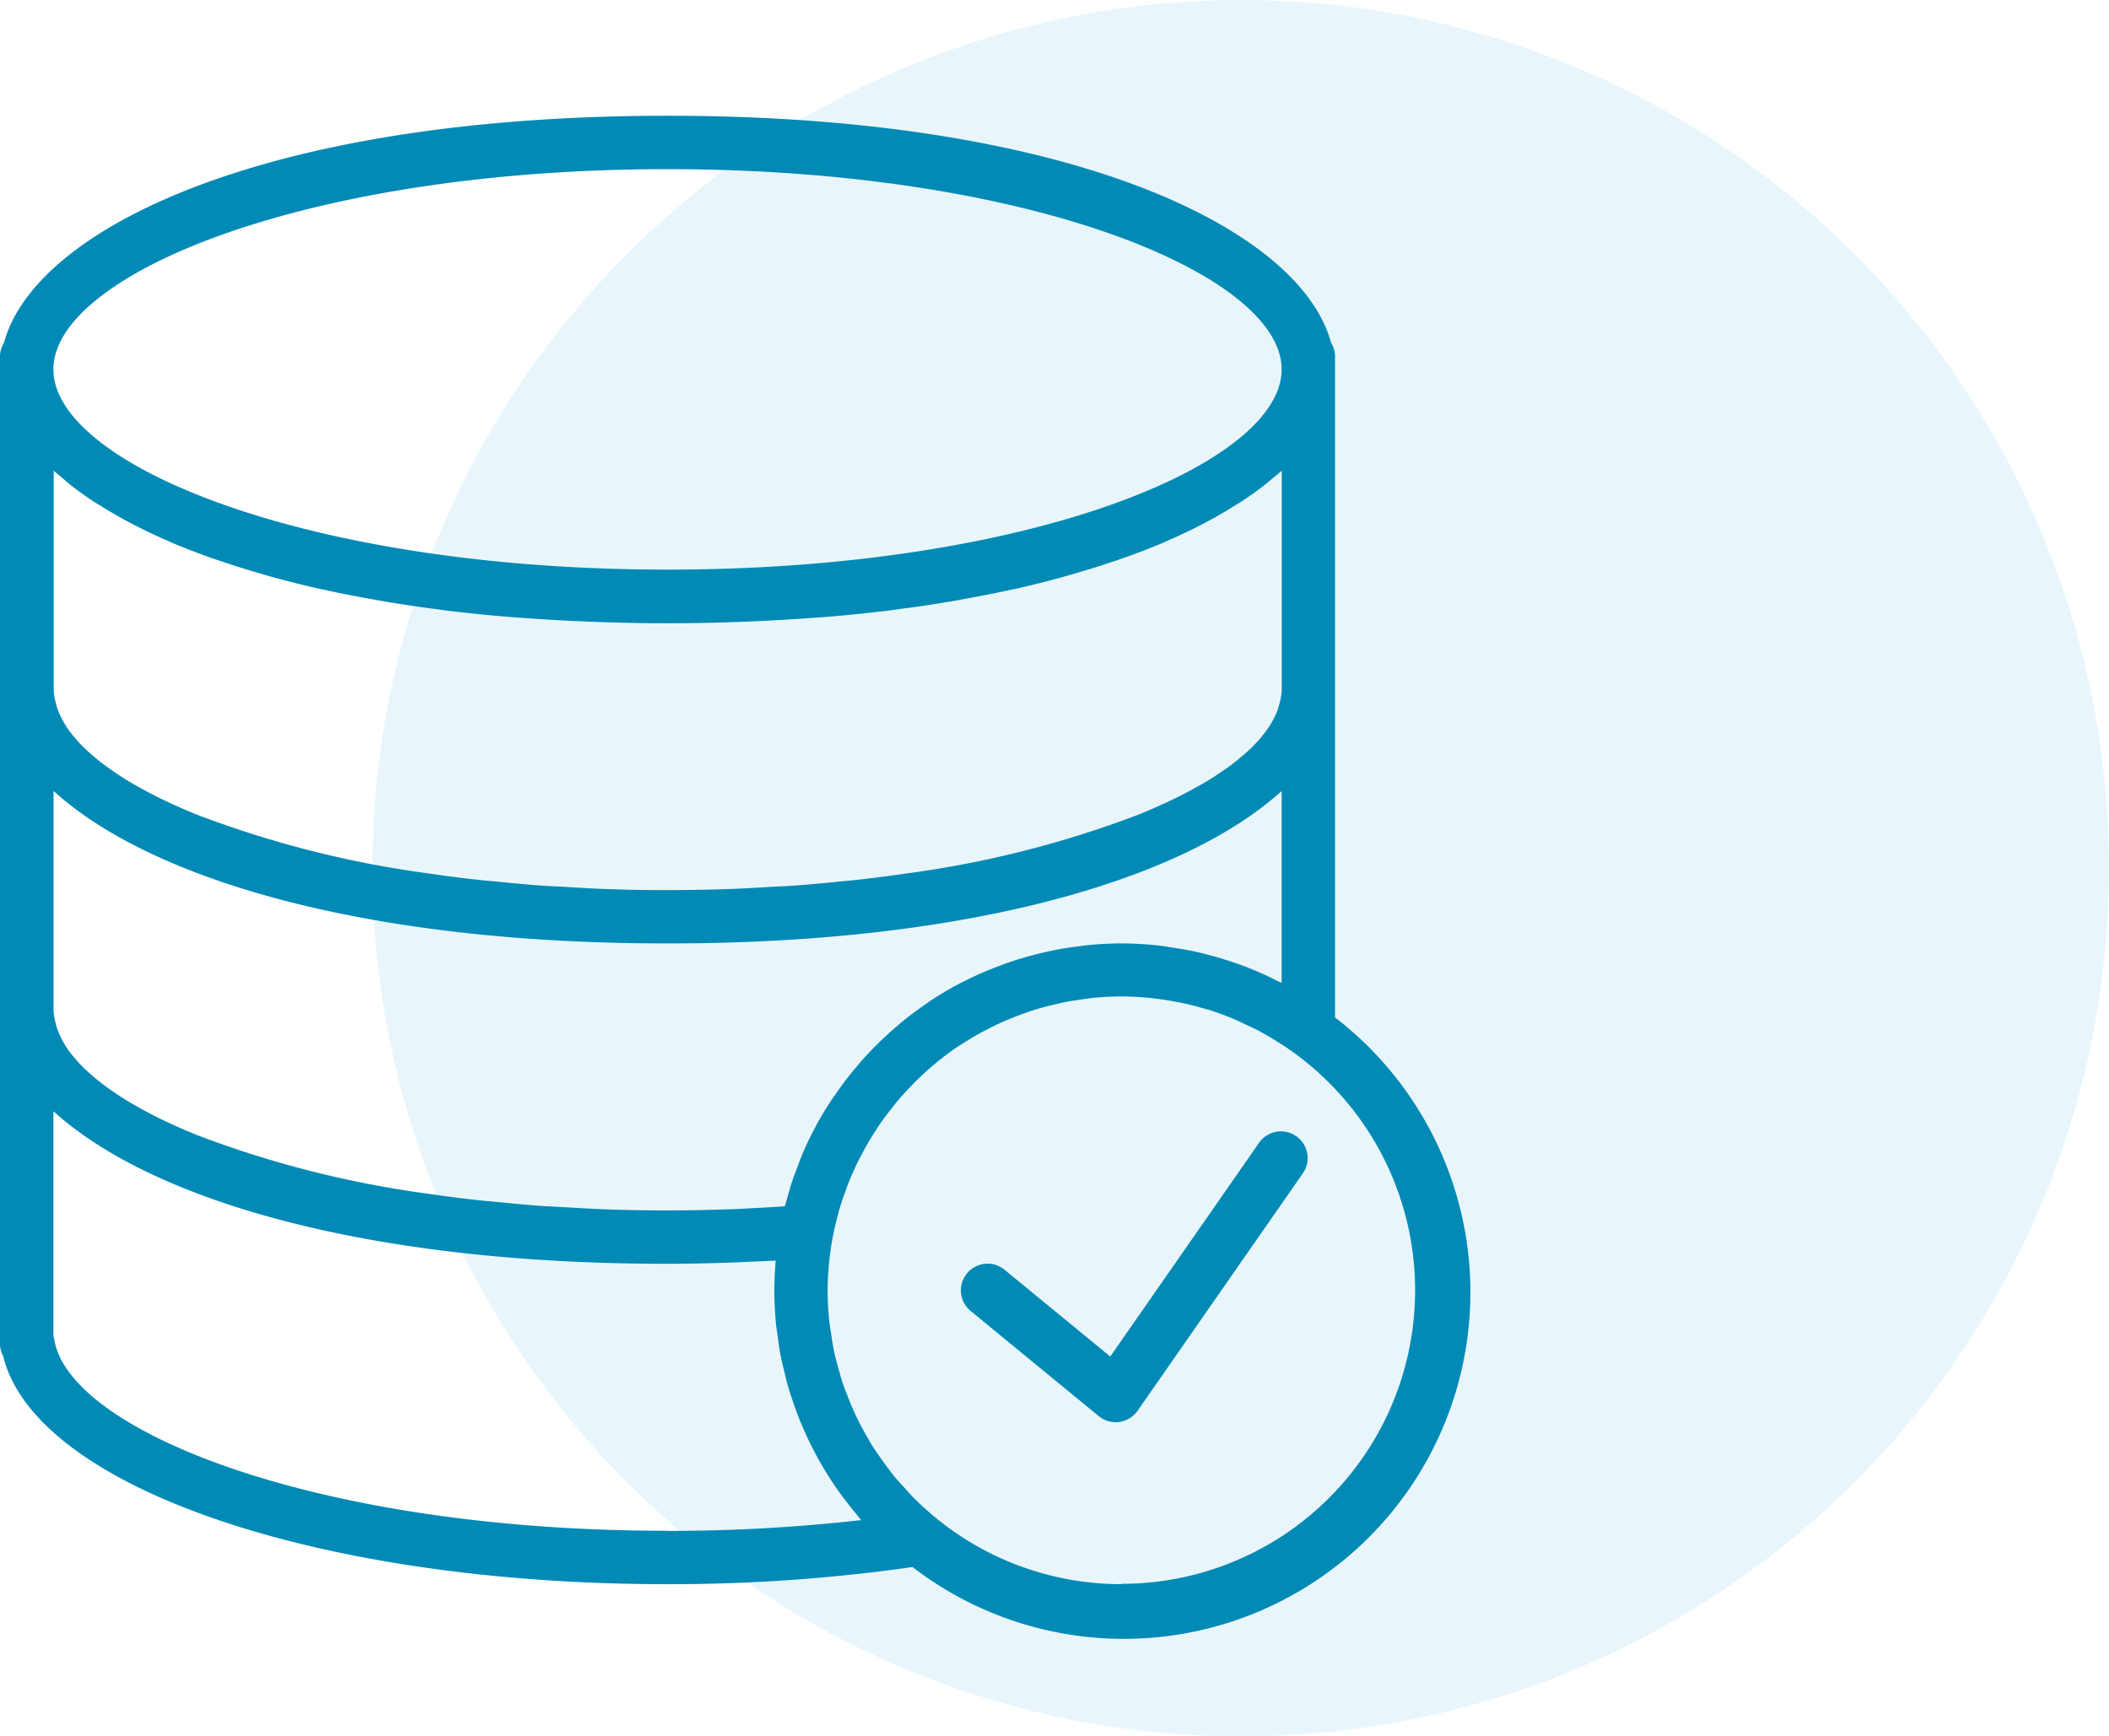
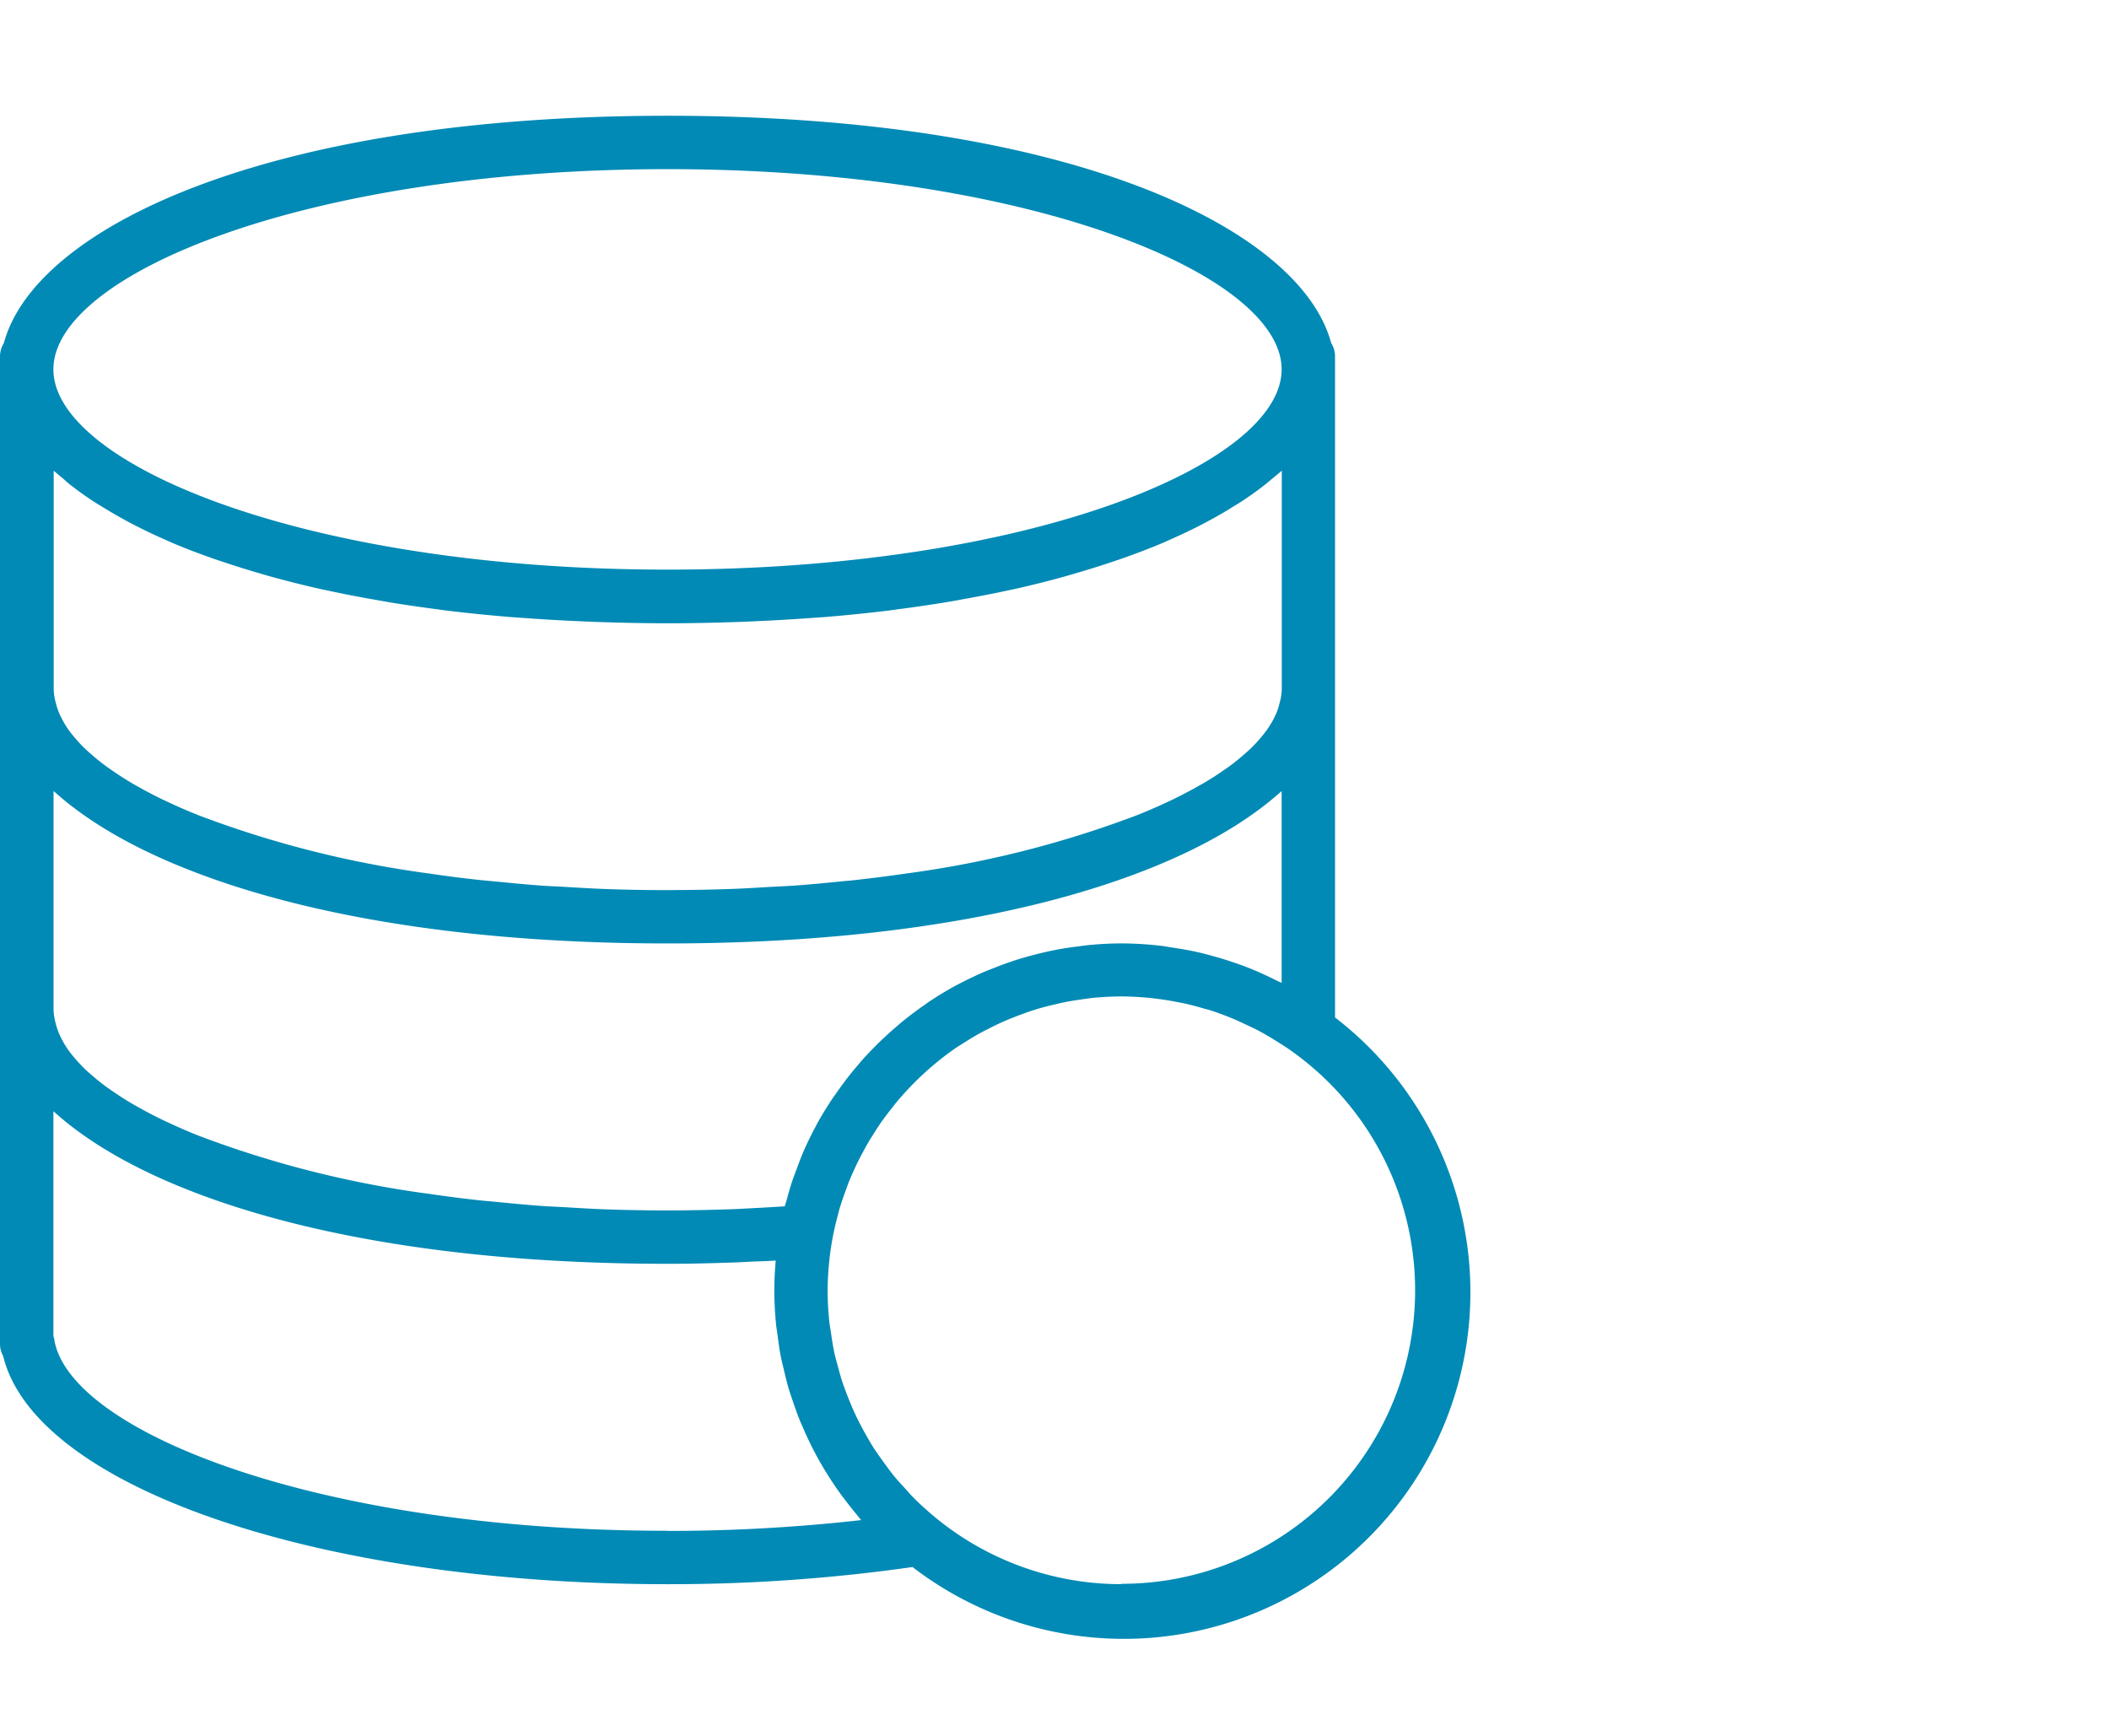
<svg xmlns="http://www.w3.org/2000/svg" width="72.87" height="60" viewBox="0 0 72.87 60">
  <g id="accurately_prioritizing_icon" transform="translate(-435.442 -1419.853)">
-     <circle id="Ellipse_14" data-name="Ellipse 14" cx="30" cy="30" r="30" transform="translate(448.312 1419.853)" fill="#1aa6d2" opacity="0.1" />
    <g id="database-svgrepo-com_2_" data-name="database-svgrepo-com (2)" transform="translate(434.442 1423.853)">
-       <path id="Path_10304" data-name="Path 10304" d="M47.313,38.4l-5.163,7.417-3.643-2.99a.922.922,0,1,0-1.17,1.425l4.415,3.625a.921.921,0,0,0,.585.21.841.841,0,0,0,.126-.009.924.924,0,0,0,.631-.387l5.733-8.238A.923.923,0,0,0,47.313,38.4Z" transform="translate(-2.788 -2.943)" fill="#008ab5" />
      <path id="Path_10305" data-name="Path 10305" d="M47.128,31.158V8.3a.9.9,0,0,0-.135-.452C45.926,3.893,37.974,0,24.064,0S2.2,3.893,1.135,7.851A.9.9,0,0,0,1,8.3V42.438a.857.857,0,0,0,.108.416C2.2,47.37,11.945,50.741,24.064,50.741a59.394,59.394,0,0,0,8.465-.593,11.976,11.976,0,0,0,14.6-18.989Zm-3-1.719c-.129-.051-.259-.1-.389-.143q-.43-.152-.875-.272c-.148-.04-.294-.08-.443-.114-.3-.069-.608-.122-.918-.168-.137-.02-.271-.047-.409-.063a12.281,12.281,0,0,0-1.348-.08c-.383,0-.76.022-1.135.058-.125.012-.246.032-.37.047-.248.031-.5.066-.739.113-.141.027-.28.058-.418.09-.226.052-.449.109-.671.173-.135.039-.269.078-.4.123-.232.077-.461.162-.687.252-.11.043-.221.084-.329.131q-.458.2-.9.432c-.023.013-.048.023-.072.036-.33.18-.649.375-.96.584-.034.023-.066.049-.1.073q-.4.275-.779.583c-.062.05-.12.1-.181.154q-.331.281-.641.583c-.063.062-.125.124-.186.187q-.3.3-.573.631c-.056.066-.113.131-.168.2-.186.23-.362.466-.531.709-.042.061-.088.119-.128.18-.2.3-.391.608-.565.928-.014.025-.025.051-.039.076-.154.289-.3.586-.429.889-.077.176-.141.36-.21.541-.055.148-.113.294-.163.445-.072.215-.133.435-.193.656-.019.071-.044.138-.062.21q-.551.037-1.1.065c-.246.012-.491.028-.737.037-.738.024-1.477.041-2.214.041q-1.144,0-2.244-.041c-.445-.017-.874-.045-1.307-.07-.274-.016-.556-.026-.826-.045-.576-.042-1.135-.1-1.687-.152-.111-.012-.227-.019-.337-.031q-.949-.1-1.85-.236l-.066-.008a35.767,35.767,0,0,1-7.886-2l-.047-.018c-.382-.154-.741-.312-1.083-.474-.043-.02-.089-.041-.133-.062-.307-.148-.59-.3-.863-.453-.067-.039-.138-.077-.2-.115-.236-.138-.452-.28-.659-.423-.082-.057-.166-.113-.243-.171-.173-.128-.33-.258-.48-.388-.085-.074-.169-.148-.245-.222-.123-.119-.23-.238-.331-.357-.074-.087-.144-.173-.207-.261a3.168,3.168,0,0,1-.209-.335,2.972,2.972,0,0,1-.135-.28,2.3,2.3,0,0,1-.105-.328,2.018,2.018,0,0,1-.073-.45V23.334l.053.044c.214.189.434.377.681.558C7.058,26.561,14,28.6,24.064,28.6c10.037,0,16.971-2.029,20.46-4.644.268-.2.507-.4.737-.6l.022-.019v6.625c-.049-.026-.1-.042-.151-.068C44.8,29.726,44.471,29.574,44.129,29.44ZM3.4,12.729c.277.218.576.433.9.642.067.043.143.086.213.129q.407.253.86.5c.112.06.223.119.339.178q.505.257,1.062.5c.061.027.116.054.178.08.433.184.892.359,1.37.528.132.047.27.091.406.137q.57.192,1.18.37c.147.042.291.087.441.128.54.149,1.1.292,1.682.423.08.018.167.034.248.052.516.113,1.051.217,1.6.314.186.033.375.065.566.1q.785.129,1.614.237c.142.018.278.039.422.057.686.083,1.4.154,2.126.215.18.015.367.026.55.039q.876.064,1.792.105c.222.01.444.02.671.028.8.027,1.606.046,2.446.046s1.65-.019,2.445-.046c.226-.007.447-.018.671-.028q.916-.042,1.792-.105c.183-.014.369-.024.55-.039.73-.06,1.44-.132,2.126-.215.144-.018.28-.039.422-.057q.829-.108,1.614-.237c.19-.031.379-.063.566-.1.55-.1,1.085-.2,1.6-.314.081-.018.168-.033.248-.052.585-.131,1.142-.273,1.682-.423.15-.042.294-.085.441-.128q.61-.177,1.18-.37c.136-.046.274-.09.406-.137.478-.17.938-.345,1.37-.528.062-.026.117-.054.178-.08q.558-.244,1.062-.5c.115-.059.228-.118.339-.178q.453-.242.86-.5c.07-.043.146-.086.213-.129.324-.209.623-.423.9-.642.069-.055.131-.111.2-.166.12-.1.246-.2.357-.3v7.571a1.992,1.992,0,0,1-.074.453,2.348,2.348,0,0,1-.1.324,2.861,2.861,0,0,1-.137.285,3.383,3.383,0,0,1-.206.329c-.064.089-.136.177-.21.267-.1.117-.206.234-.326.351-.078.077-.164.152-.251.228-.148.128-.3.256-.473.383-.079.059-.166.117-.25.175-.2.141-.418.281-.651.418-.068.041-.141.08-.212.12-.269.152-.551.3-.854.449l-.141.066c-.34.161-.7.318-1.076.471l-.054.02a35.8,35.8,0,0,1-7.881,2l-.068.009q-.9.131-1.848.236c-.111.012-.227.02-.339.031-.553.057-1.111.111-1.686.152-.27.019-.553.03-.828.045-.433.025-.862.054-1.306.07q-1.1.039-2.246.041t-2.244-.041c-.445-.017-.874-.045-1.307-.07-.274-.016-.556-.026-.826-.045-.576-.042-1.135-.1-1.687-.152-.111-.012-.227-.019-.337-.031q-.949-.1-1.85-.236l-.066-.008a35.767,35.767,0,0,1-7.886-2l-.047-.018c-.382-.154-.741-.312-1.083-.474-.043-.02-.089-.041-.133-.062-.307-.148-.59-.3-.863-.453-.067-.039-.138-.077-.2-.115-.236-.138-.452-.28-.659-.423-.082-.057-.166-.113-.243-.171-.173-.128-.33-.258-.48-.388-.085-.074-.169-.148-.245-.222-.123-.119-.23-.238-.331-.357-.074-.087-.144-.173-.207-.261a3.168,3.168,0,0,1-.209-.335,2.972,2.972,0,0,1-.135-.28,2.3,2.3,0,0,1-.105-.328,2.018,2.018,0,0,1-.073-.45V12.264c.111.1.237.2.357.3C3.269,12.618,3.33,12.673,3.4,12.729ZM24.064,1.845c12.5,0,21.219,3.646,21.219,6.919s-8.714,6.919-21.219,6.919S2.845,12.038,2.845,8.764,11.56,1.845,24.064,1.845Zm0,47.05C12.037,48.9,3.4,45.479,2.875,42.288a.856.856,0,0,0-.03-.121V34.4l.053.044c.214.189.434.377.681.558C7.058,37.632,14,39.67,24.064,39.67c.735,0,1.472-.018,2.209-.043.22-.007.439-.019.66-.03.29-.013.581-.021.87-.039-.031.351-.048.7-.048,1.034,0,.392.022.781.059,1.167.012.125.035.246.051.369.033.26.068.519.119.775.027.136.062.268.093.4.056.241.114.481.185.718.038.127.082.252.125.378.08.239.165.476.26.71.046.113.1.224.145.335q.159.36.341.709c.053.1.106.2.161.3q.2.351.419.689c.059.09.118.18.179.268.153.22.315.435.482.645.069.088.138.175.21.26.058.069.111.143.171.211A59.311,59.311,0,0,1,24.064,48.9Zm15.683,1.845a10.106,10.106,0,0,1-6.424-2.3q-.405-.334-.771-.7c-.1-.1-.19-.209-.285-.314-.139-.152-.28-.3-.409-.464-.11-.136-.21-.278-.314-.419s-.2-.28-.3-.425-.191-.306-.281-.462-.168-.3-.246-.45-.158-.316-.23-.477-.142-.335-.207-.5c-.06-.154-.119-.309-.172-.467-.063-.192-.115-.387-.167-.583-.038-.144-.08-.287-.112-.434-.05-.231-.085-.465-.118-.7-.018-.119-.042-.236-.054-.358a10.2,10.2,0,0,1-.061-1.09c0-.316.019-.628.048-.938s.073-.61.132-.926c.046-.25.107-.494.171-.736.018-.067.033-.135.052-.2.058-.2.126-.4.2-.6.039-.108.077-.216.118-.323.065-.163.135-.325.208-.483.063-.137.128-.275.2-.41s.135-.256.206-.383c.092-.162.19-.321.291-.478.062-.1.123-.194.188-.289.129-.186.267-.367.408-.544.049-.061.094-.124.144-.184q.288-.346.605-.666l.016-.017A10.3,10.3,0,0,1,34.041,32.2c.06-.041.124-.077.185-.117.2-.127.395-.25.6-.364.094-.053.19-.1.285-.149.178-.092.359-.181.542-.262.113-.05.226-.1.34-.142.175-.07.353-.135.533-.2.123-.041.245-.081.37-.117.182-.054.367-.1.553-.142.124-.029.247-.059.373-.084.2-.04.413-.068.623-.1.11-.014.218-.033.328-.043.322-.03.646-.048.975-.048s.625.019.932.047c.1.008.191.021.287.033.216.026.429.059.64.1.1.019.2.038.307.06.225.049.447.108.665.172.074.021.149.039.221.061.27.086.534.185.794.292.125.052.245.11.368.166.142.066.282.132.421.2s.273.146.408.223c.115.066.227.136.34.207.139.088.279.174.414.269a10.141,10.141,0,0,1-5.8,18.466Z" fill="#008ab5" />
    </g>
  </g>
</svg>